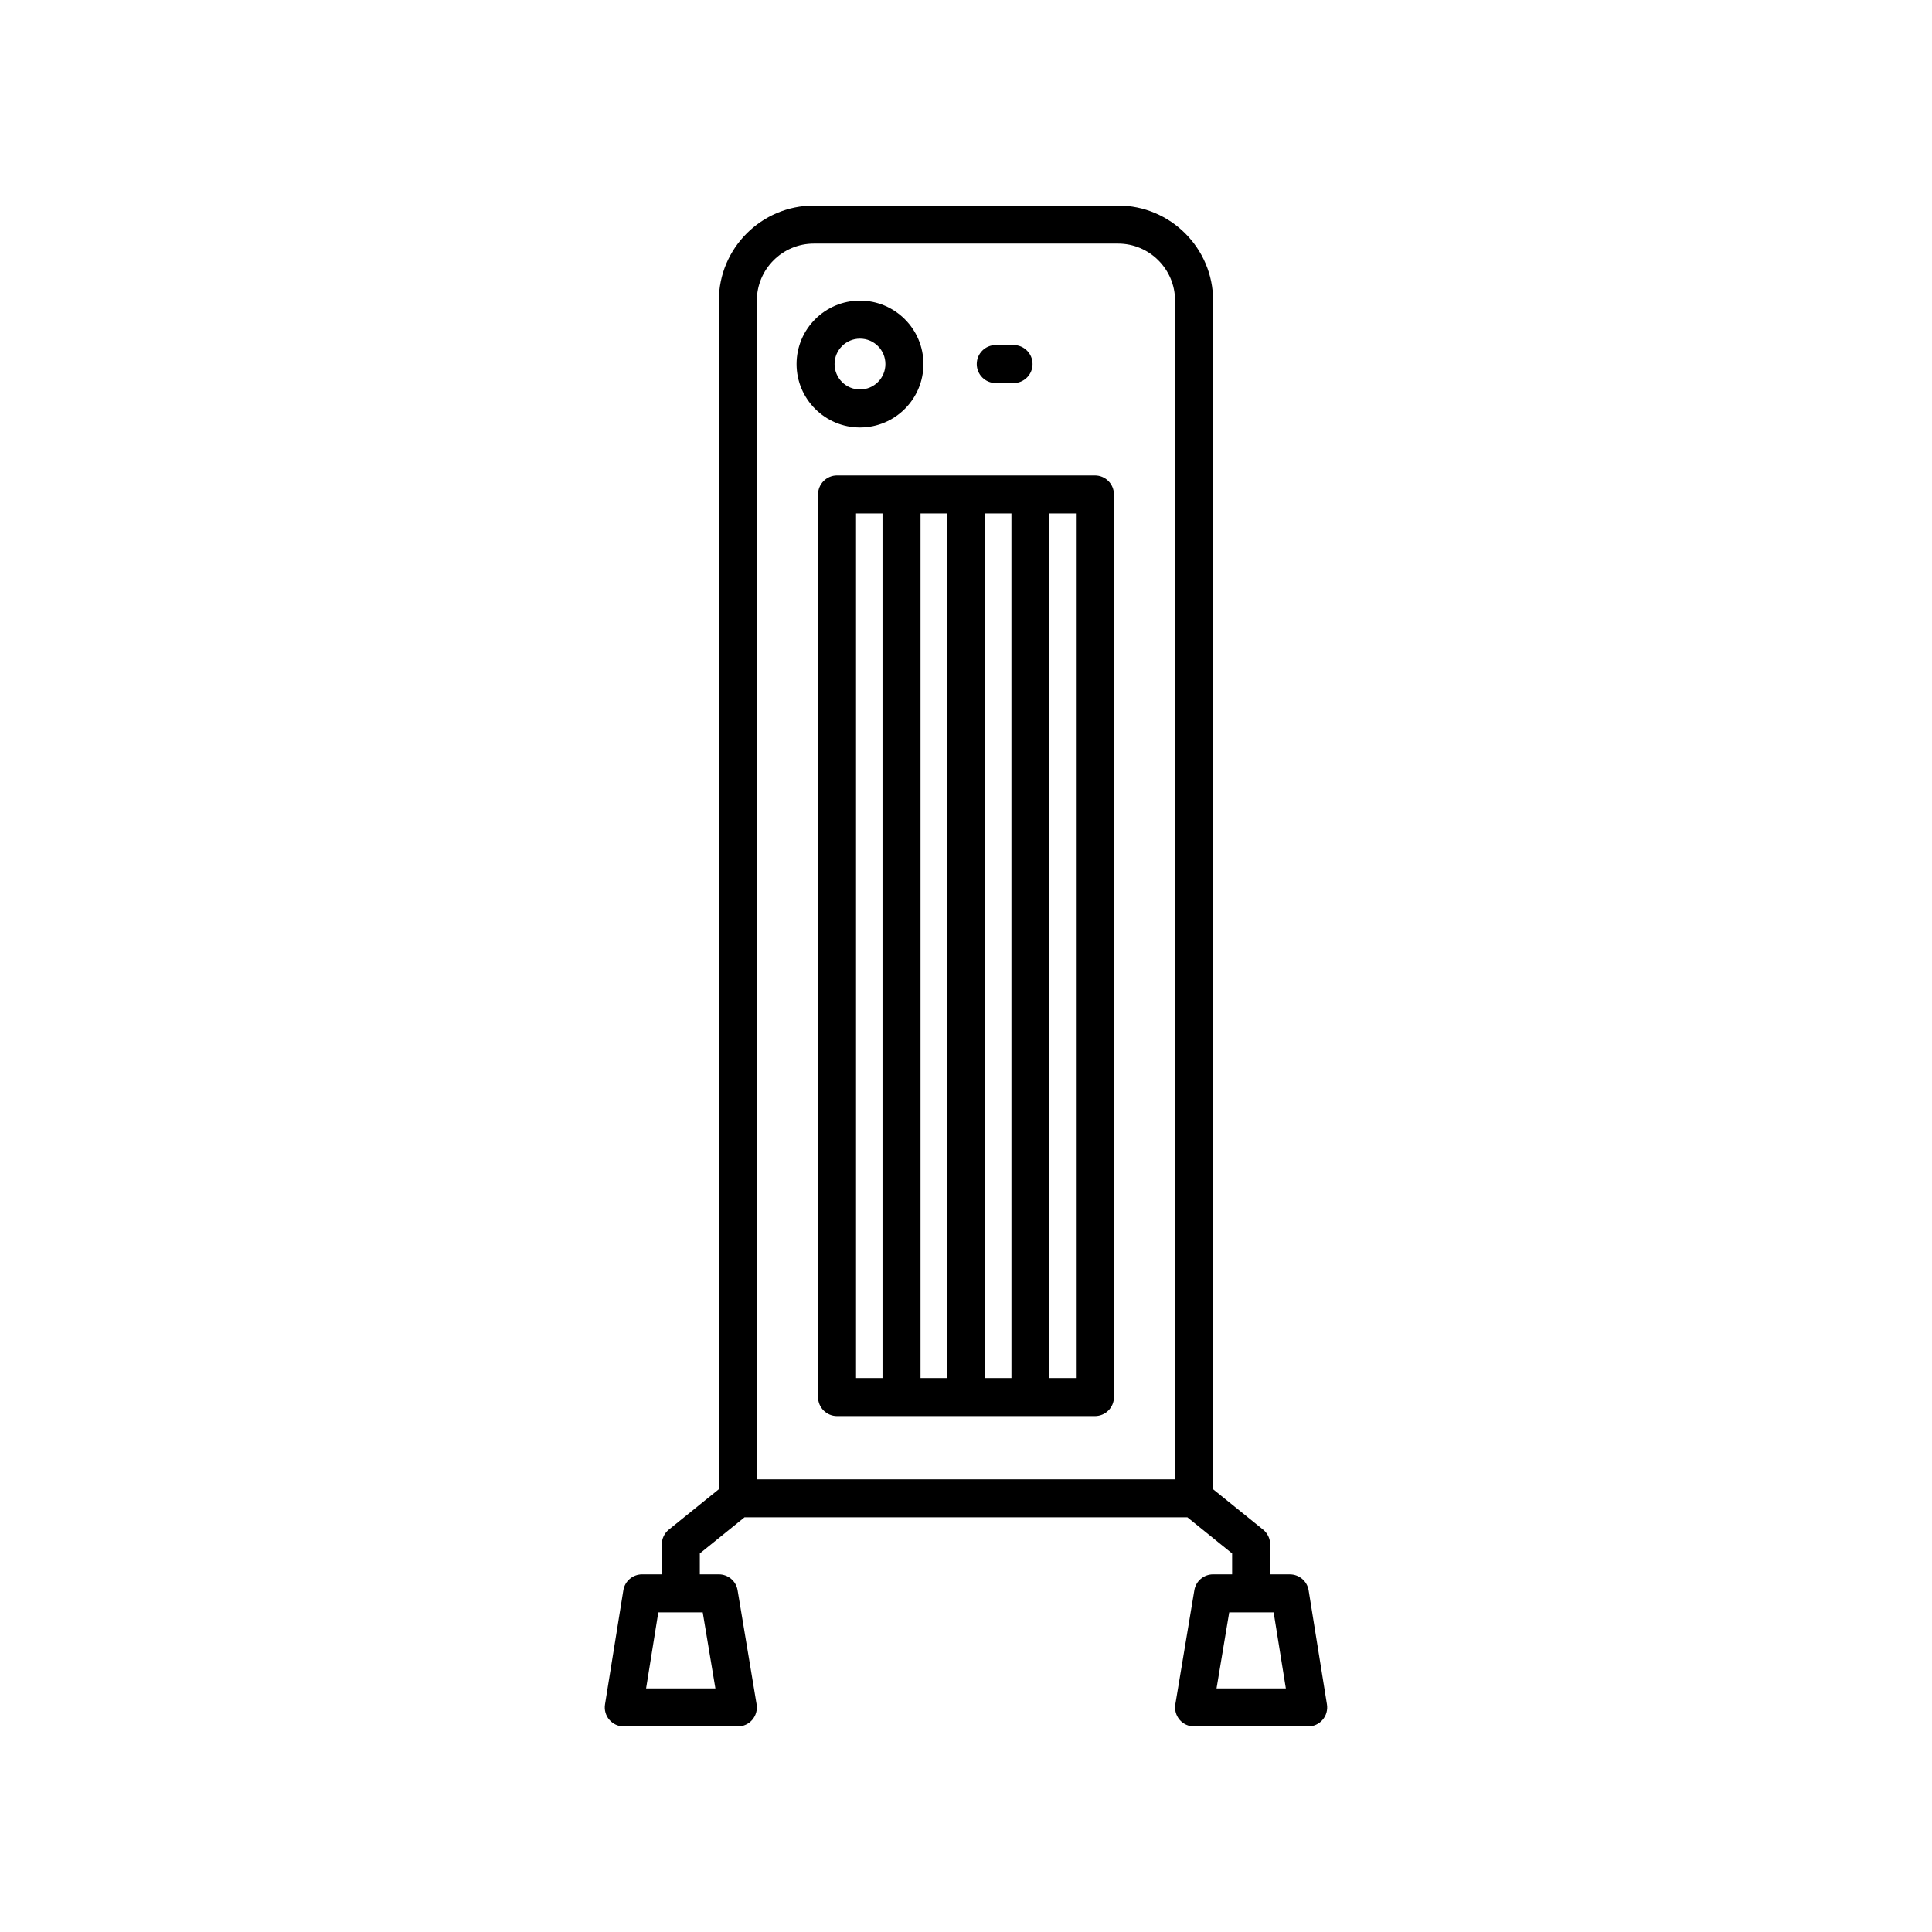
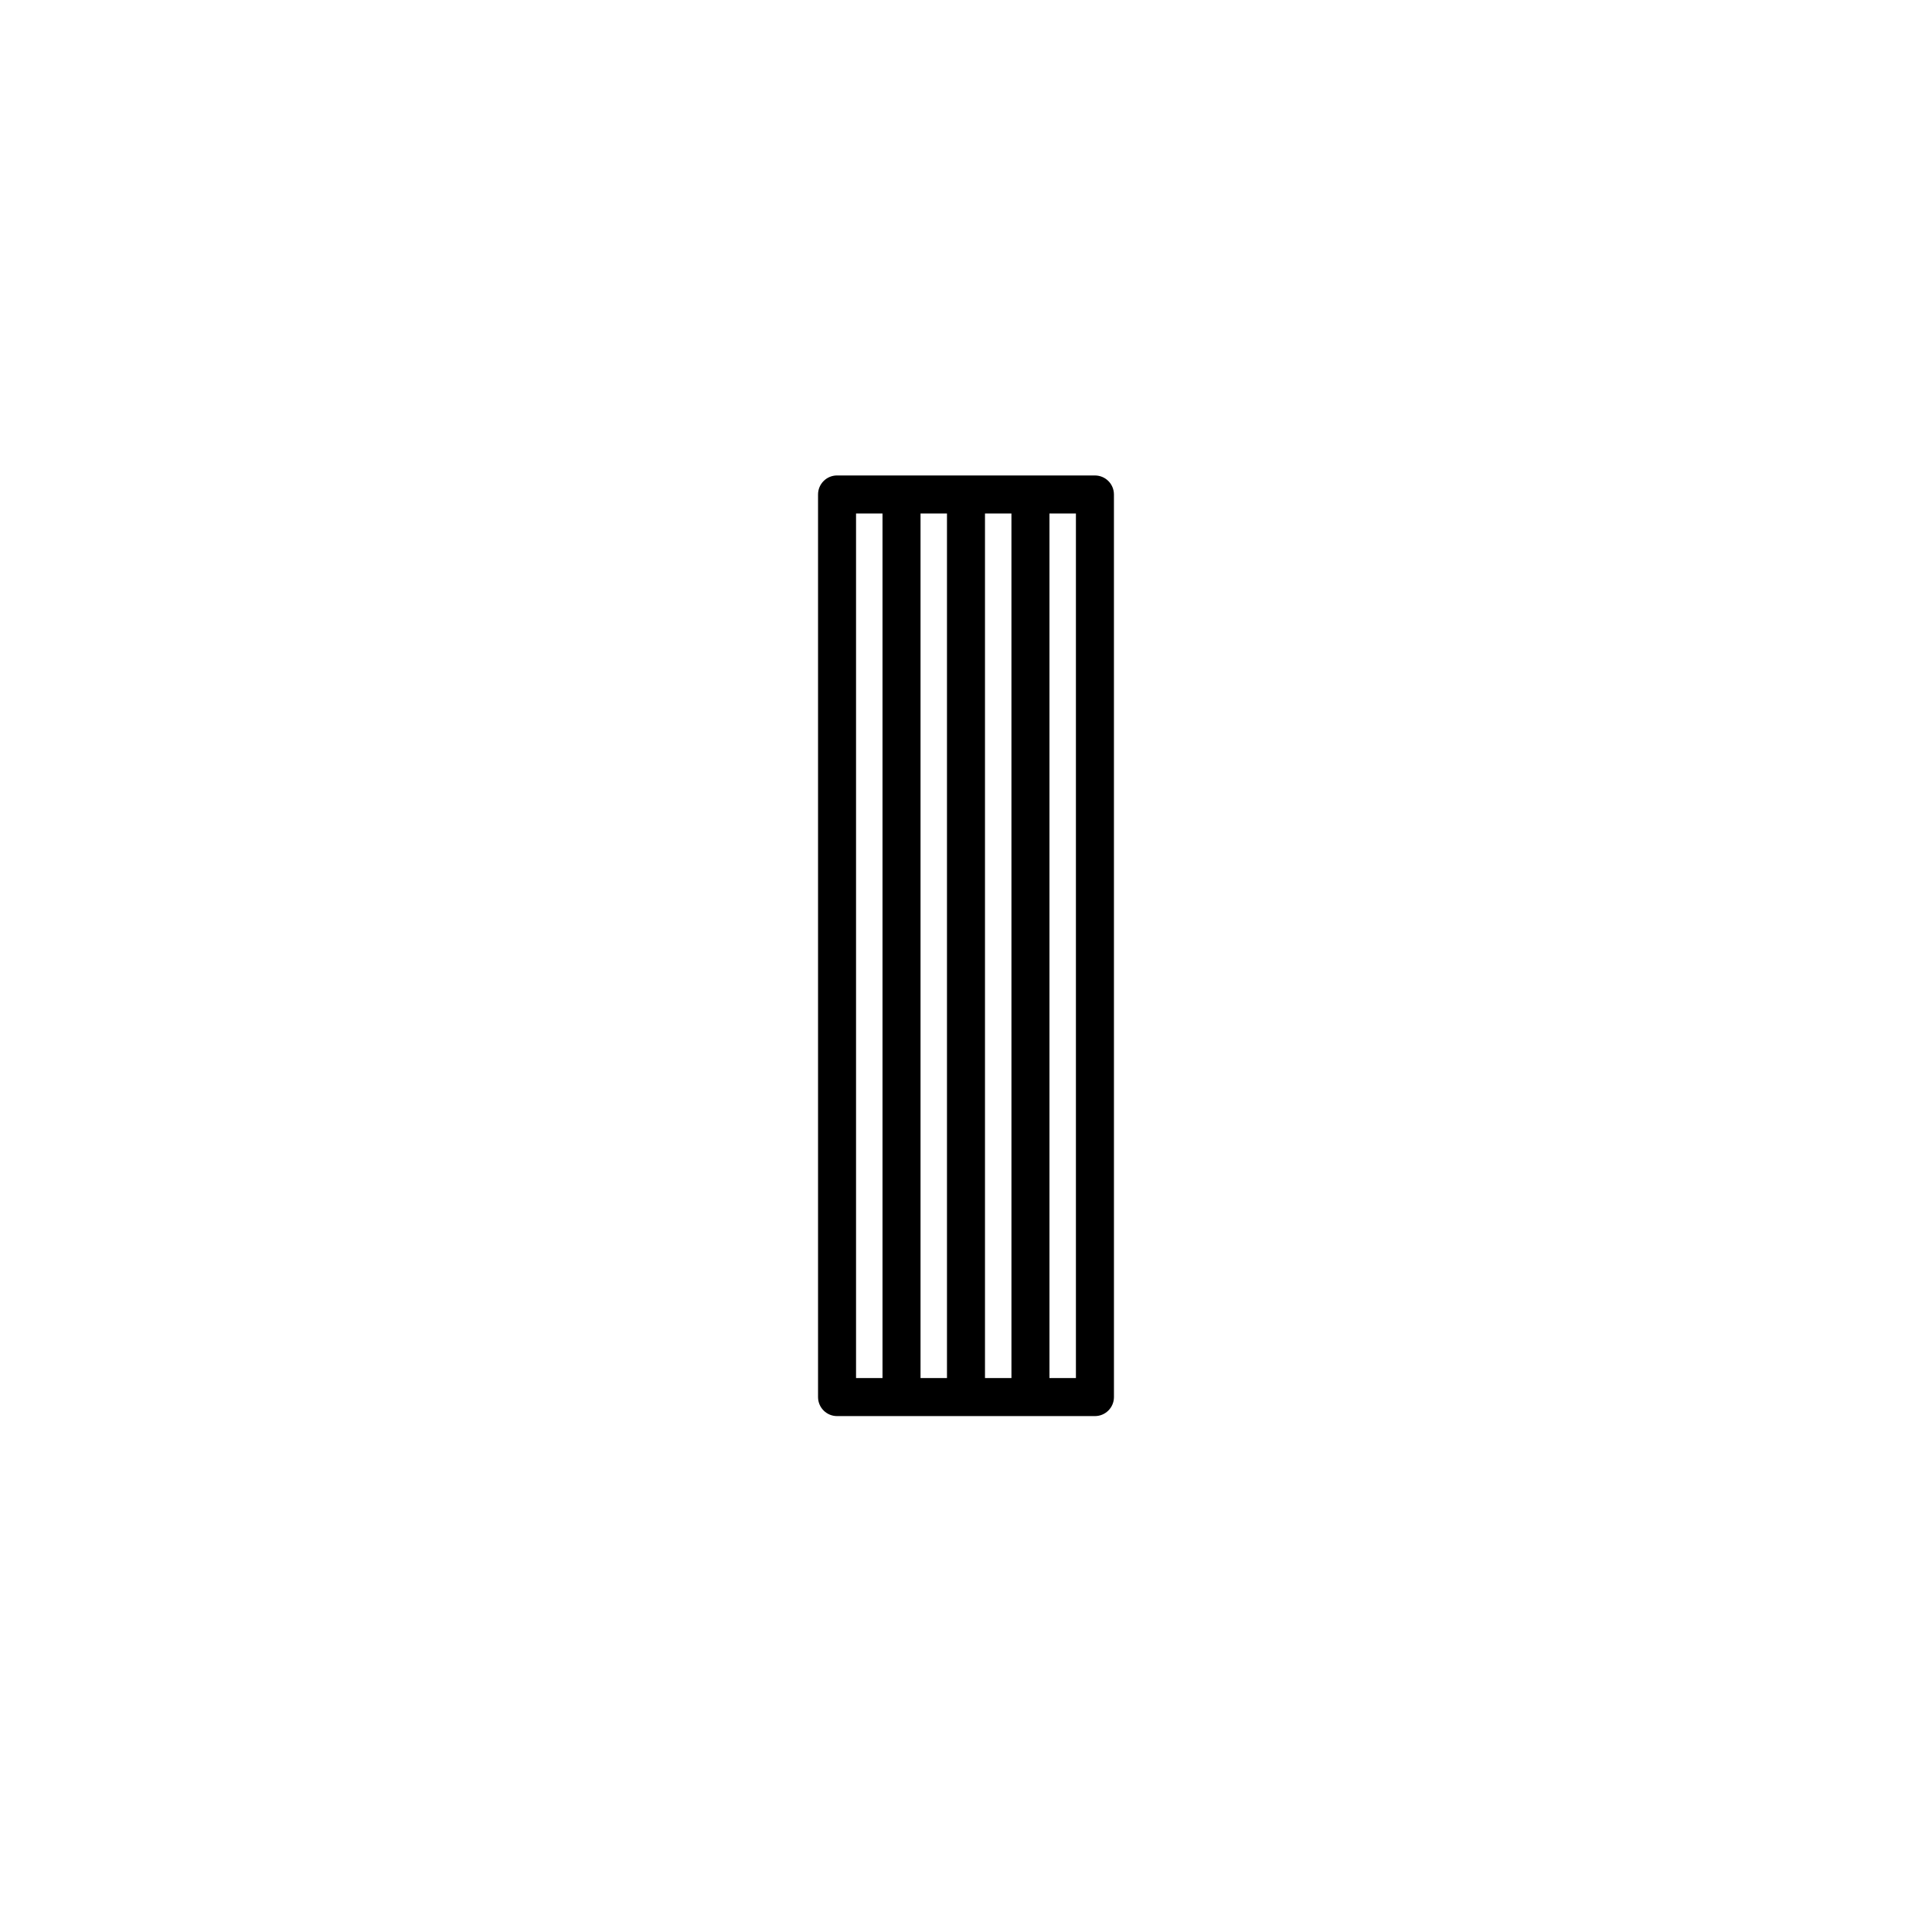
<svg xmlns="http://www.w3.org/2000/svg" fill="#000000" width="800px" height="800px" version="1.1" viewBox="144 144 512 512">
  <g>
-     <path d="m388.72 240.48c0-9.27-7.543-16.812-16.812-16.812s-16.812 7.543-16.812 16.812c0 9.27 7.543 16.812 16.812 16.812s16.812-7.543 16.812-16.812zm-23.551 0c0-3.715 3.023-6.734 6.738-6.734s6.734 3.019 6.734 6.734c0 3.715-3.019 6.734-6.734 6.734s-6.738-3.019-6.738-6.734z" />
-     <path d="m407.89 245.52h4.707c2.781 0 5.039-2.254 5.039-5.039 0-2.781-2.254-5.039-5.039-5.039h-4.707c-2.781 0-5.039 2.254-5.039 5.039 0 2.781 2.254 5.039 5.039 5.039z" />
    <path d="m434.17 270h-68.34c-2.781 0-5.039 2.254-5.039 5.039v239.2c0 2.781 2.254 5.039 5.039 5.039h68.34c2.781 0 5.039-2.254 5.039-5.039l-0.004-239.2c0-2.781-2.254-5.035-5.035-5.035zm-56.297 239.2h-7.012v-229.12h7.012zm17.086 0h-7.008v-229.12h7.008zm17.086 0h-7.012v-229.12h7.008zm17.086 0h-7.012v-229.12h7.012z" />
-     <path d="m490.8 565.46c-0.391-2.445-2.5-4.238-4.973-4.238h-5.223v-7.941c0-1.523-0.688-2.961-1.871-3.918l-13.246-10.699v-315c0-13.891-11.301-25.191-25.191-25.191l-80.605 0.004c-13.891 0-25.191 11.301-25.191 25.191v314.99l-13.242 10.699c-1.184 0.957-1.871 2.394-1.871 3.918v7.941h-5.223c-2.477 0-4.582 1.797-4.973 4.238l-4.856 30.23c-0.234 1.457 0.184 2.945 1.141 4.066 0.953 1.121 2.356 1.77 3.832 1.77h30.23c1.48 0 2.887-0.652 3.844-1.781 0.957-1.133 1.367-2.625 1.125-4.086l-5.039-30.23c-0.402-2.426-2.508-4.207-4.969-4.207h-5.039v-5.535l11.855-9.582h117.35l11.859 9.582v5.535h-5.039c-2.461 0-4.566 1.781-4.969 4.211l-5.039 30.23c-0.242 1.461 0.168 2.953 1.125 4.086 0.957 1.125 2.367 1.777 3.848 1.777h30.23c1.477 0 2.879-0.648 3.836-1.77 0.957-1.121 1.371-2.609 1.141-4.066zm-160.57 5.836 3.359 20.152h-18.367l3.234-20.152zm125.18-35.266h-110.84v-312.36c0-8.336 6.781-15.113 15.113-15.113h80.609c8.336 0 15.113 6.781 15.113 15.113zm10.984 55.418 3.359-20.152h11.777l3.234 20.152z" />
  </g>
</svg>